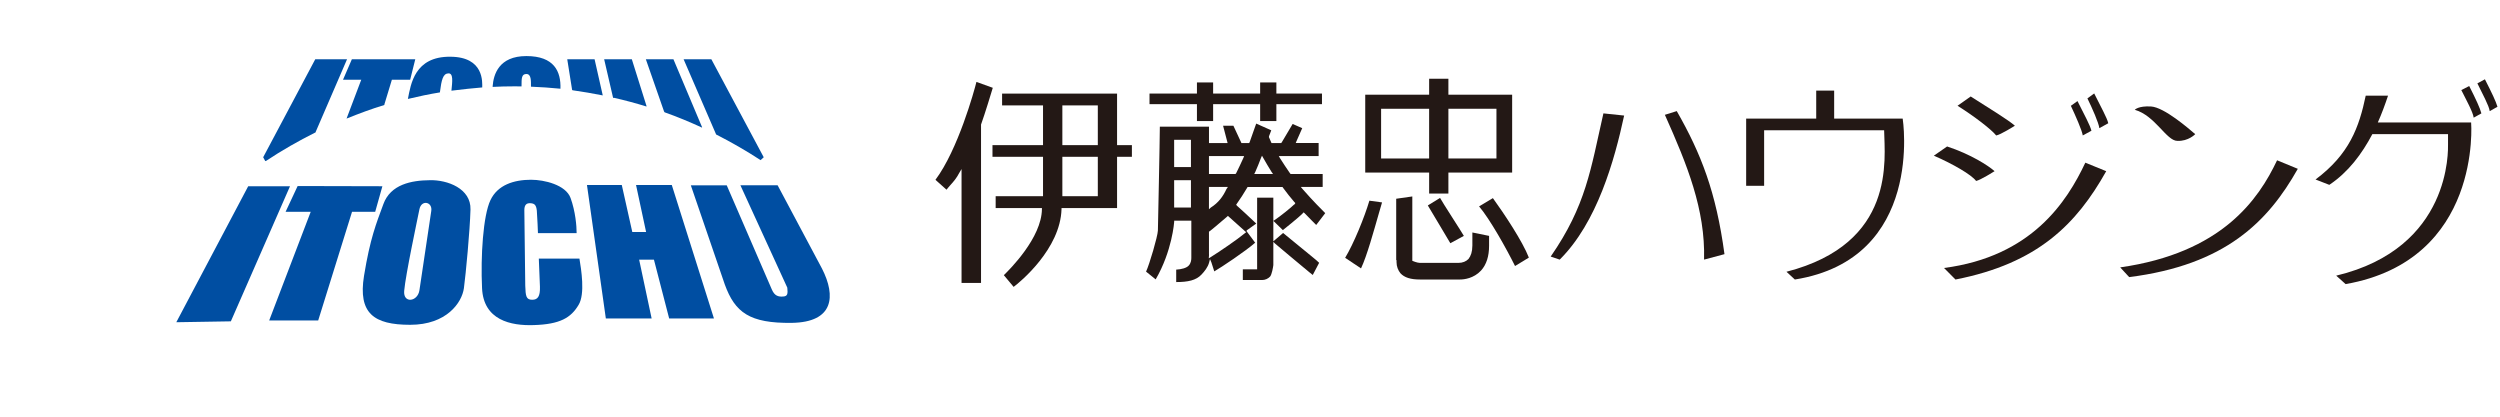
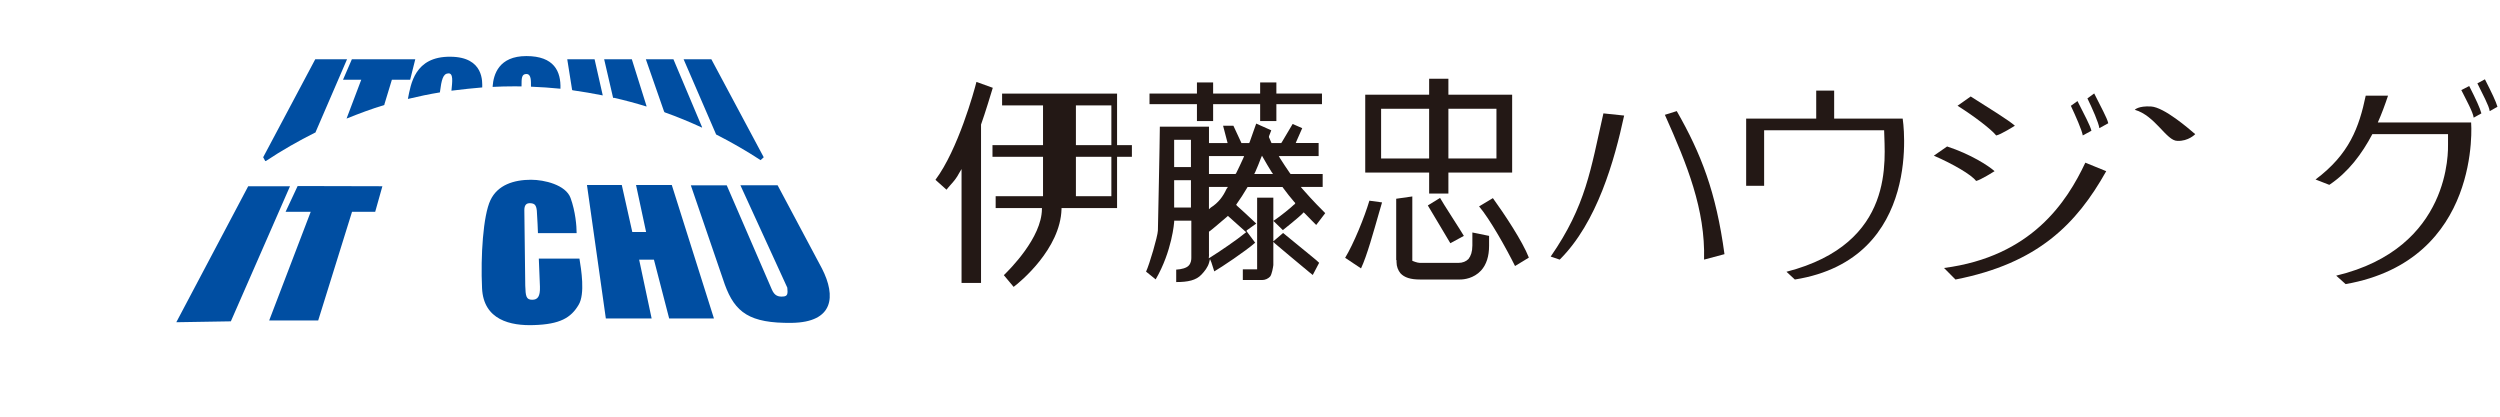
<svg xmlns="http://www.w3.org/2000/svg" id="_レイヤー_2" data-name="レイヤー 2" width="179.994" height="29.999" viewBox="0 0 179.994 29.999">
  <defs>
    <style>
      .cls-1 {
        fill: #004ea2;
      }

      .cls-2 {
        fill: none;
      }

      .cls-3 {
        fill: #231815;
      }
    </style>
  </defs>
  <g id="_レイヤー_2-2" data-name=" レイヤー 2">
    <g>
      <g>
        <g>
          <path class="cls-1" d="M19.09,11.582l-.142-.26,3.749-7.054h2.289l-2.261,5.235v.025c-1.243,.619-2.45,1.311-3.591,2.071l-.044-.018" />
          <path class="cls-1" d="M29.531,5.739l.368-1.473h-4.565l-.637,1.473h1.313l-1.045,2.762-.015,.037c.917-.369,1.779-.693,2.731-.982l-.012-.022,.546-1.795h1.316" />
          <polyline class="cls-1" points="20.88 13.409 17.87 13.409 12.693 23.2 16.621 23.135 20.88 13.409" />
          <polyline class="cls-1" points="27.531 13.409 21.429 13.394 20.561 15.251 22.37 15.251 19.38 23.074 22.909 23.074 25.345 15.251 27.013 15.251 27.531 13.409" />
          <path class="cls-1" d="M29.37,7.11c.206-1.035,.473-3.053,3.057-3.026,2.448,.015,2.292,1.86,2.292,2.211-.485,.037-1.555,.147-2.217,.234,.066-.668,.148-1.269-.226-1.247-.381,.025-.485,.439-.606,1.373l.045-.01c-.794,.129-1.571,.291-2.345,.478v-.015" />
          <path class="cls-1" d="M35.469,6.218c.062-.852,.443-2.181,2.43-2.181,2,0,2.495,1.107,2.452,2.351-.705-.07-1.408-.12-2.122-.147,0-.416,.025-.913-.33-.913-.35,0-.35,.309-.35,.865v.027c-.184-.003-.369-.003-.547-.003-.52,0-1.026,.012-1.533,.04v-.04" />
          <path class="cls-1" d="M41.19,6.467l-.349-2.198h1.968l.588,2.6c-.723-.144-1.447-.267-2.176-.371l-.031-.03" />
          <path class="cls-1" d="M44.143,7.051l-.645-2.782h1.993l1.057,3.365-.003,.035c-.771-.239-1.552-.448-2.342-.628l-.061,.01" />
          <path class="cls-1" d="M47.809,8.023l-1.309-3.754h1.986l2.06,4.885v.035c-.881-.404-1.78-.781-2.696-1.104l-.043-.062" />
          <path class="cls-1" d="M51.561,9.685l-2.342-5.416h1.998l3.77,7.054-.234,.212v-.01c-1.026-.671-2.09-1.281-3.192-1.842v.003" />
-           <path class="cls-1" d="M30.946,12.973c1.266-.03,2.971,.598,2.928,2.111-.041,1.52-.335,4.631-.474,5.666-.146,1.045-1.25,2.635-3.867,2.635s-3.76-.822-3.325-3.522c.44-2.702,.877-3.759,1.397-5.174,.516-1.411,2.014-1.705,3.342-1.715m-1.846,7.966c-.084,.929,.973,.795,1.098-.045,.107-.742,.75-5.067,.852-5.708,.101-.658-.707-.83-.852-.125-.144,.726-.995,4.696-1.098,5.878Z" />
          <polyline class="cls-1" points="42.26 13.319 44.767 13.319 45.523 16.702 46.517 16.702 45.793 13.319 48.367 13.319 51.402 22.928 48.178 22.928 47.082 18.696 46.017 18.696 46.916 22.928 43.619 22.928 42.26 13.319" />
          <path class="cls-1" d="M49.739,13.342h2.584l3.252,7.512c.197,.456,.474,.518,.795,.496,.335-.018,.36-.182,.314-.638l-3.376-7.371h2.679l3.196,6c1.016,1.992,.843,3.859-2.177,3.905-3.039,.037-4.088-.748-4.822-2.762l-2.447-7.144" />
          <path class="cls-1" d="M38.254,12.943c.914,0,2.476,.356,2.825,1.311,.353,.975,.437,2.017,.437,2.532h-2.785s-.044-1.207-.081-1.622c-.045-.408-.169-.516-.456-.533-.295-.02-.443,.125-.443,.503l.066,5.434c.025,.742,.058,1.014,.5,1.014,.394,0,.58-.232,.557-.94l-.081-2.022h2.925c.125,.76,.421,2.547-.062,3.332-.551,.925-1.329,1.395-3.218,1.453-1.658,.06-3.629-.352-3.732-2.657-.109-2.305,.078-5.229,.603-6.334,.518-1.097,1.676-1.473,2.944-1.473" />
        </g>
        <g>
          <path class="cls-3" d="M70.631,8.977v-.005c.291-.81,.734-2.271,.847-2.65l-1.177-.424c-.165,.673-1.329,4.876-2.951,7.049l.796,.711c.095-.107,.175-.224,.271-.322,.245-.267,.463-.528,.646-.885l.166-.279v8.198h1.403V8.977" />
-           <path class="cls-3" d="M80.518,10.451h-.092v-3.714h-8.278v.852h2.947v2.862h-3.639v.84h3.639v2.837h-3.41v.855h3.331v.073c-.021,2.062-2.311,4.334-2.742,4.756l.705,.843c.466-.344,3.366-2.734,3.448-5.599v-.073h3.999v-3.692h1.068v-.84h-.976m-1.478,.931v2.744h-2.553v-2.837h2.553v.092Zm0-3.696v2.764h-2.553v-2.862h2.553v.098Z" />
+           <path class="cls-3" d="M80.518,10.451h-.092v-3.714h-8.278v.852h2.947v2.862h-3.639v.84h3.639v2.837h-3.41v.855h3.331v.073c-.021,2.062-2.311,4.334-2.742,4.756l.705,.843c.466-.344,3.366-2.734,3.448-5.599v-.073h3.999v-3.692h1.068v-.84m-1.478,.931v2.744h-2.553v-2.837h2.553v.092Zm0-3.696v2.764h-2.553v-2.862h2.553v.098Z" />
          <polyline class="cls-3" points="86.093 7.499 86.177 7.499 86.177 8.716 87.342 8.716 87.342 7.499 90.728 7.499 90.728 8.716 91.896 8.716 91.896 7.499 95.179 7.499 95.179 6.736 91.896 6.736 91.896 5.936 90.728 5.936 90.728 6.736 87.342 6.736 87.342 5.936 86.177 5.936 86.177 6.736 82.762 6.736 82.762 7.499 86.093 7.499" />
          <path class="cls-3" d="M92.381,16.774l-.704,.601v-3.144h-1.167v5.158h-1.03v.772h1.386c.22,0,.42-.087,.58-.252,.127-.159,.209-.653,.231-.821v-1.676l.116,.117c.568,.486,1.497,1.256,2.107,1.765l.01,.005c.265,.221,.474,.404,.605,.499l.46-.877-.037-.034c-.081-.085-.217-.197-.474-.408-.634-.524-1.524-1.248-2.083-1.705m-.02-.207s1.155-.913,1.446-1.222l.047-.058,.07,.058c.379,.396,.683,.693,.839,.852l.65-.852c-.253-.252-.878-.873-1.619-1.72l-.14-.167h1.575v-.932h-2.302l-.036-.028c-.254-.374-.51-.748-.739-1.116l-.082-.147h2.868v-.937h-1.648l.052-.129,.415-.942-.69-.301-.795,1.341-.037,.033h-.686l-.021-.037c-.044-.117-.106-.236-.151-.352l-.014-.015v-.082l.165-.432-1.084-.484c-.062,.165-.176,.496-.176,.496-.104,.289-.194,.566-.3,.85l-.034,.055h-.554l-.016-.037-.562-1.208h-.743l.326,1.247h-1.341v-1.182h-3.538c0,.852-.14,7.481-.14,7.481-.022,.444-.602,2.415-.852,2.957l.692,.558c1.188-2.044,1.332-4.131,1.332-4.14v-.085h1.235v2.675c0,.154-.025,.379-.184,.551-.162,.184-.532,.276-.905,.297v.895c.834,0,1.435-.12,1.826-.546,.208-.221,.454-.518,.546-.87l.059-.242,.102,.242,.208,.648c.511-.297,2.249-1.453,2.95-2.072l-.022-.015-.566-.76-.05-.065,.05-.062,.66-.469c-.419-.401-1.251-1.171-1.399-1.293l-.047-.07,.047-.065c.25-.349,.493-.73,.748-1.159l.025-.047h2.518l.026,.043c.275,.374,.542,.715,.834,1.052l.012,.007,.055,.062-.033,.022v.025c-.012,.027-.033,.05-.061,.052-.184,.187-.959,.827-1.49,1.177l.684,.668-.005-.003Zm-6.616-3.497v1.872h-1.21v-1.969h1.21v.098Zm0-2.926v1.882h-1.21v-1.962h1.21v.08Zm1.296,4.716v-1.401h1.364l-.106,.157c-.242,.528-.575,.98-1.122,1.326l-.136,.12v-.202Zm2.601,1.79l.082,.065-.105,.082c-.577,.478-1.814,1.314-2.451,1.715l-.14,.087,.014-.177c.011-.04,0-.087,0-.137v-1.615l.05-.02c.562-.441,1.248-1.064,1.269-1.064l.045-.045,.048,.045c.07,.07,.75,.663,1.189,1.064v-.001Zm-.126-5.269c-.176,.389-.346,.745-.521,1.1l-.048,.047h-1.905v-1.291h2.531l-.056,.144h-.001Zm1.967,1.146h-1.182l.071-.137c.139-.316,.279-.65,.418-1.024l.07-.157,.089,.157c.183,.329,.395,.678,.599,1.009l.107,.152h-.171Z" />
          <path class="cls-3" d="M102.8,12.424h.095v1.511h1.386v-1.511h4.59V6.818h-4.59v-1.149h-1.386v1.149h-4.601v5.606h4.506m1.481-1.116v-3.478h3.46v3.58h-3.46v-.102Zm-4.845-3.392v-.085h3.458v3.58h-3.458v-3.495Z" />
          <path class="cls-3" d="M96.846,18.561l1.144,.763c.429-.902,.913-2.675,1.294-3.996l.22-.755-.911-.125c-.358,1.207-1.141,3.12-1.746,4.113" />
          <path class="cls-3" d="M103.681,14.249l-.881,.543c.234,.408,1.541,2.56,1.621,2.719l.973-.528c-.081-.165-1.596-2.49-1.713-2.734" />
          <path class="cls-3" d="M106.491,14.86c.774,.905,1.978,3.059,2.588,4.293l.995-.606c-.451-1.171-1.805-3.2-2.59-4.282l-.995,.595" />
          <path class="cls-3" d="M106.006,17.696c0,.421-.106,.73-.279,.95-.173,.177-.414,.282-.741,.282h-2.752c-.206,0-.551-.15-.551-.15v-4.634l-1.16,.165v4.419h.024v.147c0,.316,.114,.588,.28,.797,.287,.314,.741,.451,1.408,.451h2.879c.291,0,.987-.073,1.519-.646,.395-.436,.577-1.042,.577-1.782v-.713l-1.203-.245v.957" />
          <path class="cls-3" d="M111.646,18.472l.648,.22c2.696-2.67,3.944-7.149,4.64-10.372l-1.492-.157c-.917,4.036-1.251,6.638-3.797,10.31" />
          <path class="cls-3" d="M122.689,18.691l1.469-.392c-.605-4.484-1.69-7.248-3.435-10.3l-.856,.267c1.611,3.602,2.917,6.817,2.822,10.424" />
          <path class="cls-3" d="M132.055,8.538v-2.017h-1.292v2.017h-5.044v4.839h1.294v-3.996h8.64c.031,2.066,.878,8.143-7.031,10.185l.603,.558c9.364-1.493,7.764-11.585,7.764-11.585h-4.933" />
          <path class="cls-3" d="M145.067,9.052c-.445-.399-1.792-1.222-3.181-2.106l-.948,.668c1.222,.768,2.44,1.707,2.783,2.139,.303-.043,1.346-.701,1.346-.701" />
          <path class="cls-3" d="M143.606,12.325c-.436-.392-1.72-1.222-3.419-1.78l-.954,.663c1.399,.608,2.709,1.373,3.041,1.82,.297-.05,1.331-.703,1.331-.703" />
          <path class="cls-3" d="M140.789,20.124l-.824-.83c6.311-.822,8.847-4.766,10.174-7.582l1.504,.613c-2.143,3.816-4.927,6.641-10.854,7.8" />
          <path class="cls-3" d="M158.052,9.66c-.452-.384-2.223-1.934-3.184-1.994-.924-.052-1.168,.239-1.168,.239,1.467,.414,2.277,2.234,3.063,2.238,.799,.035,1.288-.484,1.288-.484" />
-           <path class="cls-3" d="M153.296,19.952l-.646-.701c7.319-1.045,9.957-4.885,11.294-7.71l1.492,.613c-2.149,3.816-5.225,6.922-12.141,7.797" />
          <path class="cls-3" d="M149.955,9.752c-.059-.371-.52-1.416-.858-2.134l.477-.341c.498,.99,.914,1.755,1.005,2.136l-.624,.339" />
          <path class="cls-3" d="M151.148,9.227c-.048-.389-.514-1.435-.859-2.143l.488-.356c.494,.999,.922,1.745,1.013,2.146l-.643,.354" />
          <path class="cls-3" d="M179.254,8c-.047-.386-.542-1.276-.889-1.999l.543-.291c.51,1.002,.786,1.581,.904,1.977l-.558,.314" />
          <path class="cls-3" d="M178.099,8.471c-.044-.384-.532-1.271-.891-1.986l.569-.291c.506,.997,.771,1.575,.877,1.969l-.555,.309" />
          <path class="cls-3" d="M171.196,8.82c.278-.621,.522-1.287,.738-1.934h-1.607c-.478,2.278-1.175,4.217-3.614,6.037l.992,.386c1.376-.92,2.345-2.226,3.098-3.65h5.449v.711c0,.396,.265,7.488-8.051,9.477l.679,.608c9.833-1.728,9.036-11.636,9.036-11.636h-6.72" />
        </g>
      </g>
      <rect class="cls-2" width="179.994" height="29.999" />
    </g>
  </g>
</svg>